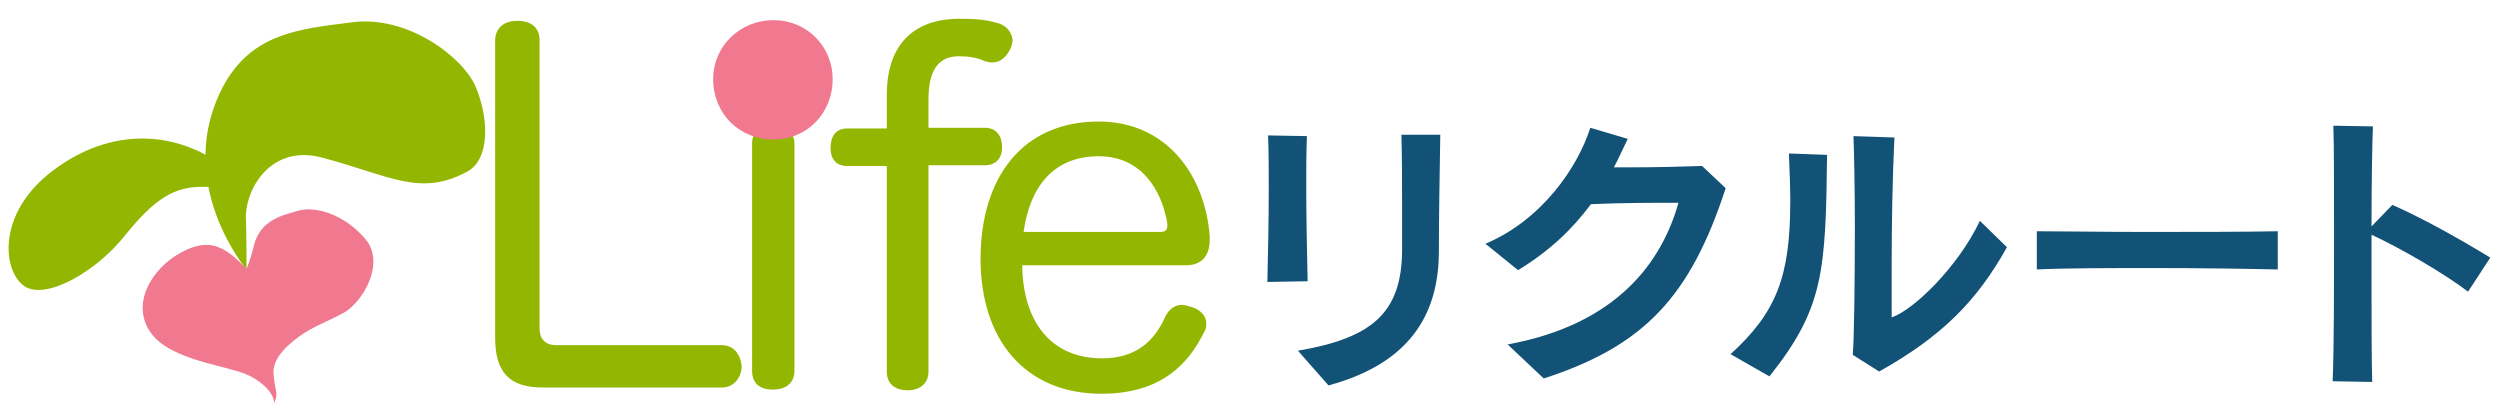
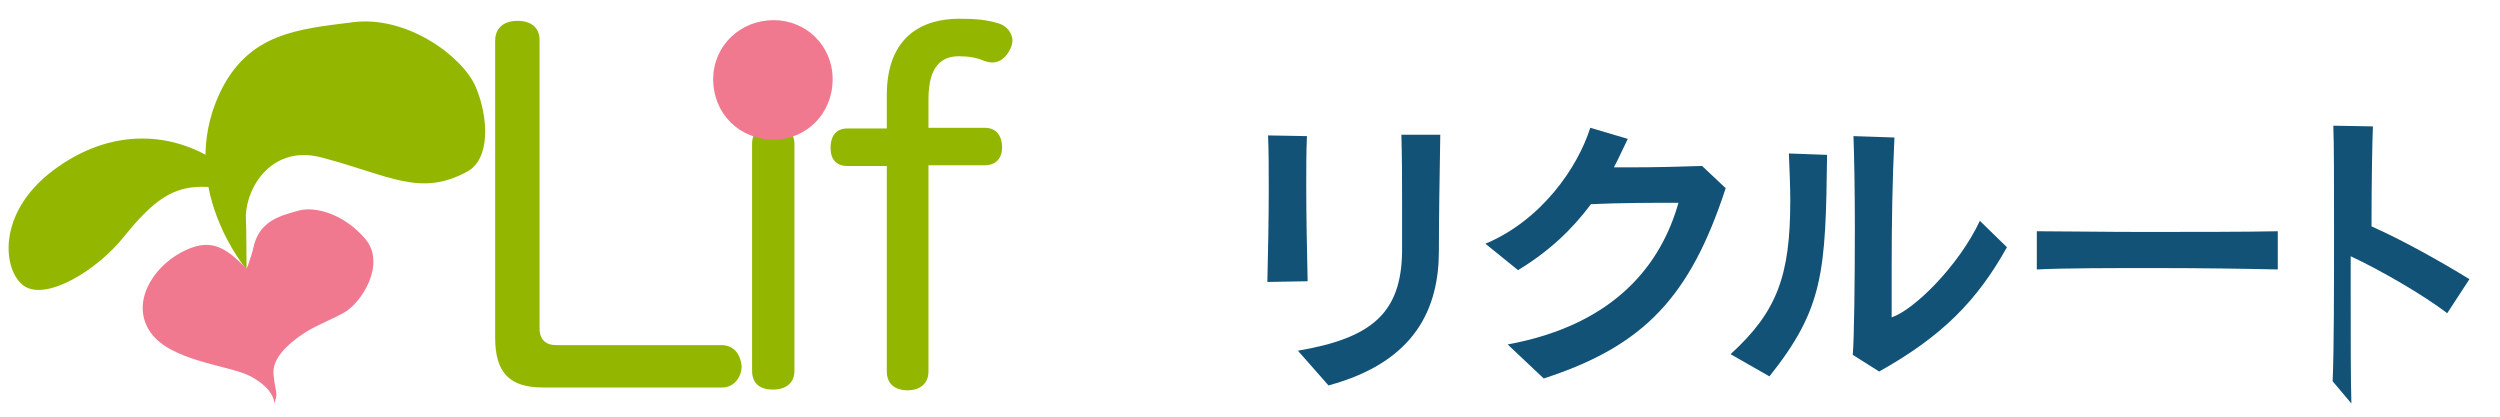
<svg xmlns="http://www.w3.org/2000/svg" version="1.1" id="レイヤー_1" x="0px" y="0px" viewBox="0 0 360 60" style="enable-background:new 0 0 360 60;" xml:space="preserve">
  <style type="text/css">
	.st0{fill:#93B700;}
	.st1{fill:#F0788F;}
	.st2{enable-background:new    ;}
	.st3{fill:#125277;}
</style>
  <g>
    <path class="st0" d="M103.9,49.7H80.1c-1.5,0-2.4-0.8-2.4-2.4V5.8c0-1.9-1.3-2.8-3.2-2.8c-1.8,0-3.2,0.9-3.2,2.9v42.7   c0,5.1,2.1,7.2,6.9,7.2h25.8c1.7,0,2.8-1.5,2.8-3.1C106.6,50.9,105.6,49.7,103.9,49.7z" />
    <path class="st0" d="M111.3,18.1c-1.9,0-3,0.9-3,2.6v32.7c0,1.8,1.1,2.7,3,2.7c1.8,0,3.1-0.9,3.1-2.7V20.7   C114.4,19,113.1,18.1,111.3,18.1z" />
    <path class="st1" d="M111.4,2.9c-4.8,0-8.7,3.7-8.7,8.5c0,5,3.8,8.7,8.7,8.7c4.7,0,8.5-3.7,8.5-8.7C119.9,6.6,116.1,2.9,111.4,2.9z   " />
    <path class="st0" d="M143.9,3.4c-1.9-0.6-3.6-0.7-5.8-0.7c-5.1,0-10.4,2.4-10.4,11v4.8H122c-1.7,0-2.4,1.2-2.4,2.8s0.8,2.6,2.4,2.6   h5.7v29.6c0,1.8,1.2,2.7,3,2.7c1.7,0,3-0.9,3-2.7V23.8h8.1c1.6,0,2.5-1,2.5-2.6c0-1.6-0.8-2.8-2.5-2.8h-8.1v-4.1   c0-4.8,1.9-6.2,4.4-6.2c1.4,0,2.6,0.2,3.7,0.7c0.4,0.1,0.7,0.2,1.1,0.2c1.2,0,2.1-0.9,2.6-2c0.2-0.4,0.3-0.8,0.3-1.3   C145.7,4.8,145.1,3.8,143.9,3.4z" />
-     <path class="st0" d="M174.2,34.5c0-0.2,0-0.3,0-0.5c-0.7-8.8-6.2-16.5-16-16.5c-11,0-17,8.1-17,19.8c0,11.6,6.4,19.4,17.4,19.4   c8.7,0,12.6-4.4,14.8-8.9c0.3-0.4,0.3-0.8,0.3-1.2c0-1.2-0.9-2-2.1-2.4c-0.5-0.1-0.9-0.3-1.4-0.3c-0.9,0-1.8,0.5-2.4,1.7   c-1.6,3.6-4.3,6-9.1,6c-7.3,0-11.4-5.2-11.5-13.4h23.6C172.9,38.2,174.2,37,174.2,34.5z M168.1,32.5c0,0.6-0.3,0.9-1,0.9h-19.7   c0.9-6.6,4.4-10.9,10.8-10.9c6.2,0,9.1,4.9,9.9,9.7C168.1,32.3,168.1,32.4,168.1,32.5z" />
    <g class="st2">
      <path class="st3" d="M182.5,40.6c0.1-4.3,0.2-9,0.2-13.3c0-2.8,0-5.5-0.1-7.8l5.6,0.1c-0.1,2.2-0.1,4.6-0.1,7.2    c0,4.4,0.1,9.2,0.2,13.7L182.5,40.6z M186.9,50.5c10.6-1.8,14.9-5.4,15-14.3c0-2,0-4.3,0-6.8c0-3.1,0-6.5-0.1-10l5.6,0    c-0.1,5.8-0.2,12.2-0.2,16.7c0,8.2-3.3,16-15.9,19.4L186.9,50.5z" />
      <path class="st3" d="M217.1,49.6c15.8-2.9,22.2-11.9,24.6-20.4c-3.7,0-8.2,0-12.6,0.2c-2.7,3.6-5.9,6.7-10.5,9.5l-4.7-3.8    c8.1-3.4,13.3-11,15.1-16.7l5.4,1.6c-0.7,1.4-1.3,2.8-2,4.1h2.3c3.7,0,7.5-0.1,10.4-0.2l3.4,3.2c-5.1,15.6-11.7,22.7-26.2,27.4    L217.1,49.6z" />
      <path class="st3" d="M249.2,51c6.7-6.1,8.6-11.3,8.6-22.1c0-2-0.1-4.3-0.2-6.8l5.5,0.2c-0.2,16.9-0.5,22.1-8.3,31.9L249.2,51z     M266.8,51.1c0.2-2.4,0.3-10.7,0.3-18.5c0-5.3-0.1-10.3-0.2-13l5.9,0.2c-0.3,6.1-0.4,12.5-0.4,18.9v7c3.1-1,9.6-7.3,12.7-13.9    l3.9,3.8c-4.3,7.7-9.3,12.8-18.4,17.9L266.8,51.1z" />
      <path class="st3" d="M327.9,38.8c-4.4-0.1-11-0.2-17.5-0.2c-6.5,0-12.9,0-17.1,0.2v-5.5c3.8,0,9.4,0.1,15.3,0.1    c7.1,0,14.5,0,19.4-0.1V38.8z" />
-       <path class="st3" d="M335.9,54.9c0.2-4.6,0.2-13.7,0.2-21.9c0-6.5,0-12.3-0.1-14.9l5.7,0.1c-0.1,2.4-0.2,8-0.2,14.4l3-3.1    c4.3,1.9,9.7,4.9,14.1,7.6l-3.2,4.9c-3.4-2.6-9.6-6.2-13.9-8.2c0,2,0,4,0,6c0,6,0,11.8,0.1,15.2L335.9,54.9z" />
+       <path class="st3" d="M335.9,54.9c0.2-4.6,0.2-13.7,0.2-21.9c0-6.5,0-12.3-0.1-14.9l5.7,0.1c-0.1,2.4-0.2,8-0.2,14.4c4.3,1.9,9.7,4.9,14.1,7.6l-3.2,4.9c-3.4-2.6-9.6-6.2-13.9-8.2c0,2,0,4,0,6c0,6,0,11.8,0.1,15.2L335.9,54.9z" />
    </g>
    <g>
      <path class="st0" d="M31.6,23.5c-6.7-4.6-15.6-5.2-23.9,1S0.4,39.1,3.5,41.2c3.1,2.1,10.4-2.1,14.5-7.3c4.2-5.2,7-7,11.1-7    s6.8,1.2,6.8,1.2L31.6,23.5z" />
      <path class="st0" d="M35.5,38.8c0,0-10.1-11.9-3.9-25.3C35.7,4.7,43,4.2,50.8,3.2s15.8,4.9,17.7,9.3c1.9,4.5,2.1,10.4-1.2,12.2    c-6.8,3.7-11.1,0.6-20.9-2c-7-1.9-10.8,3.9-11,8.3C35.5,33.4,35.5,38.8,35.5,38.8z" />
      <path class="st1" d="M35.5,38.7c-3.1-3.2-5.3-4.6-9.5-2.3s-7.2,7.4-4.3,11.5s11.2,4.7,14.2,6.2c3,1.5,3.8,3.5,3.5,4.1    c0.8-1.6,0.2-1.7,0-4.2c-0.1-0.9,0-2.5,2.6-4.7s4.6-2.7,7.4-4.2s6.2-7.2,3.2-10.7c-3-3.5-7-4.7-9.5-4.1c-2.4,0.7-5.5,1.3-6.5,4.9    C36.1,37.4,35.5,38.7,35.5,38.7z" />
    </g>
  </g>
</svg>